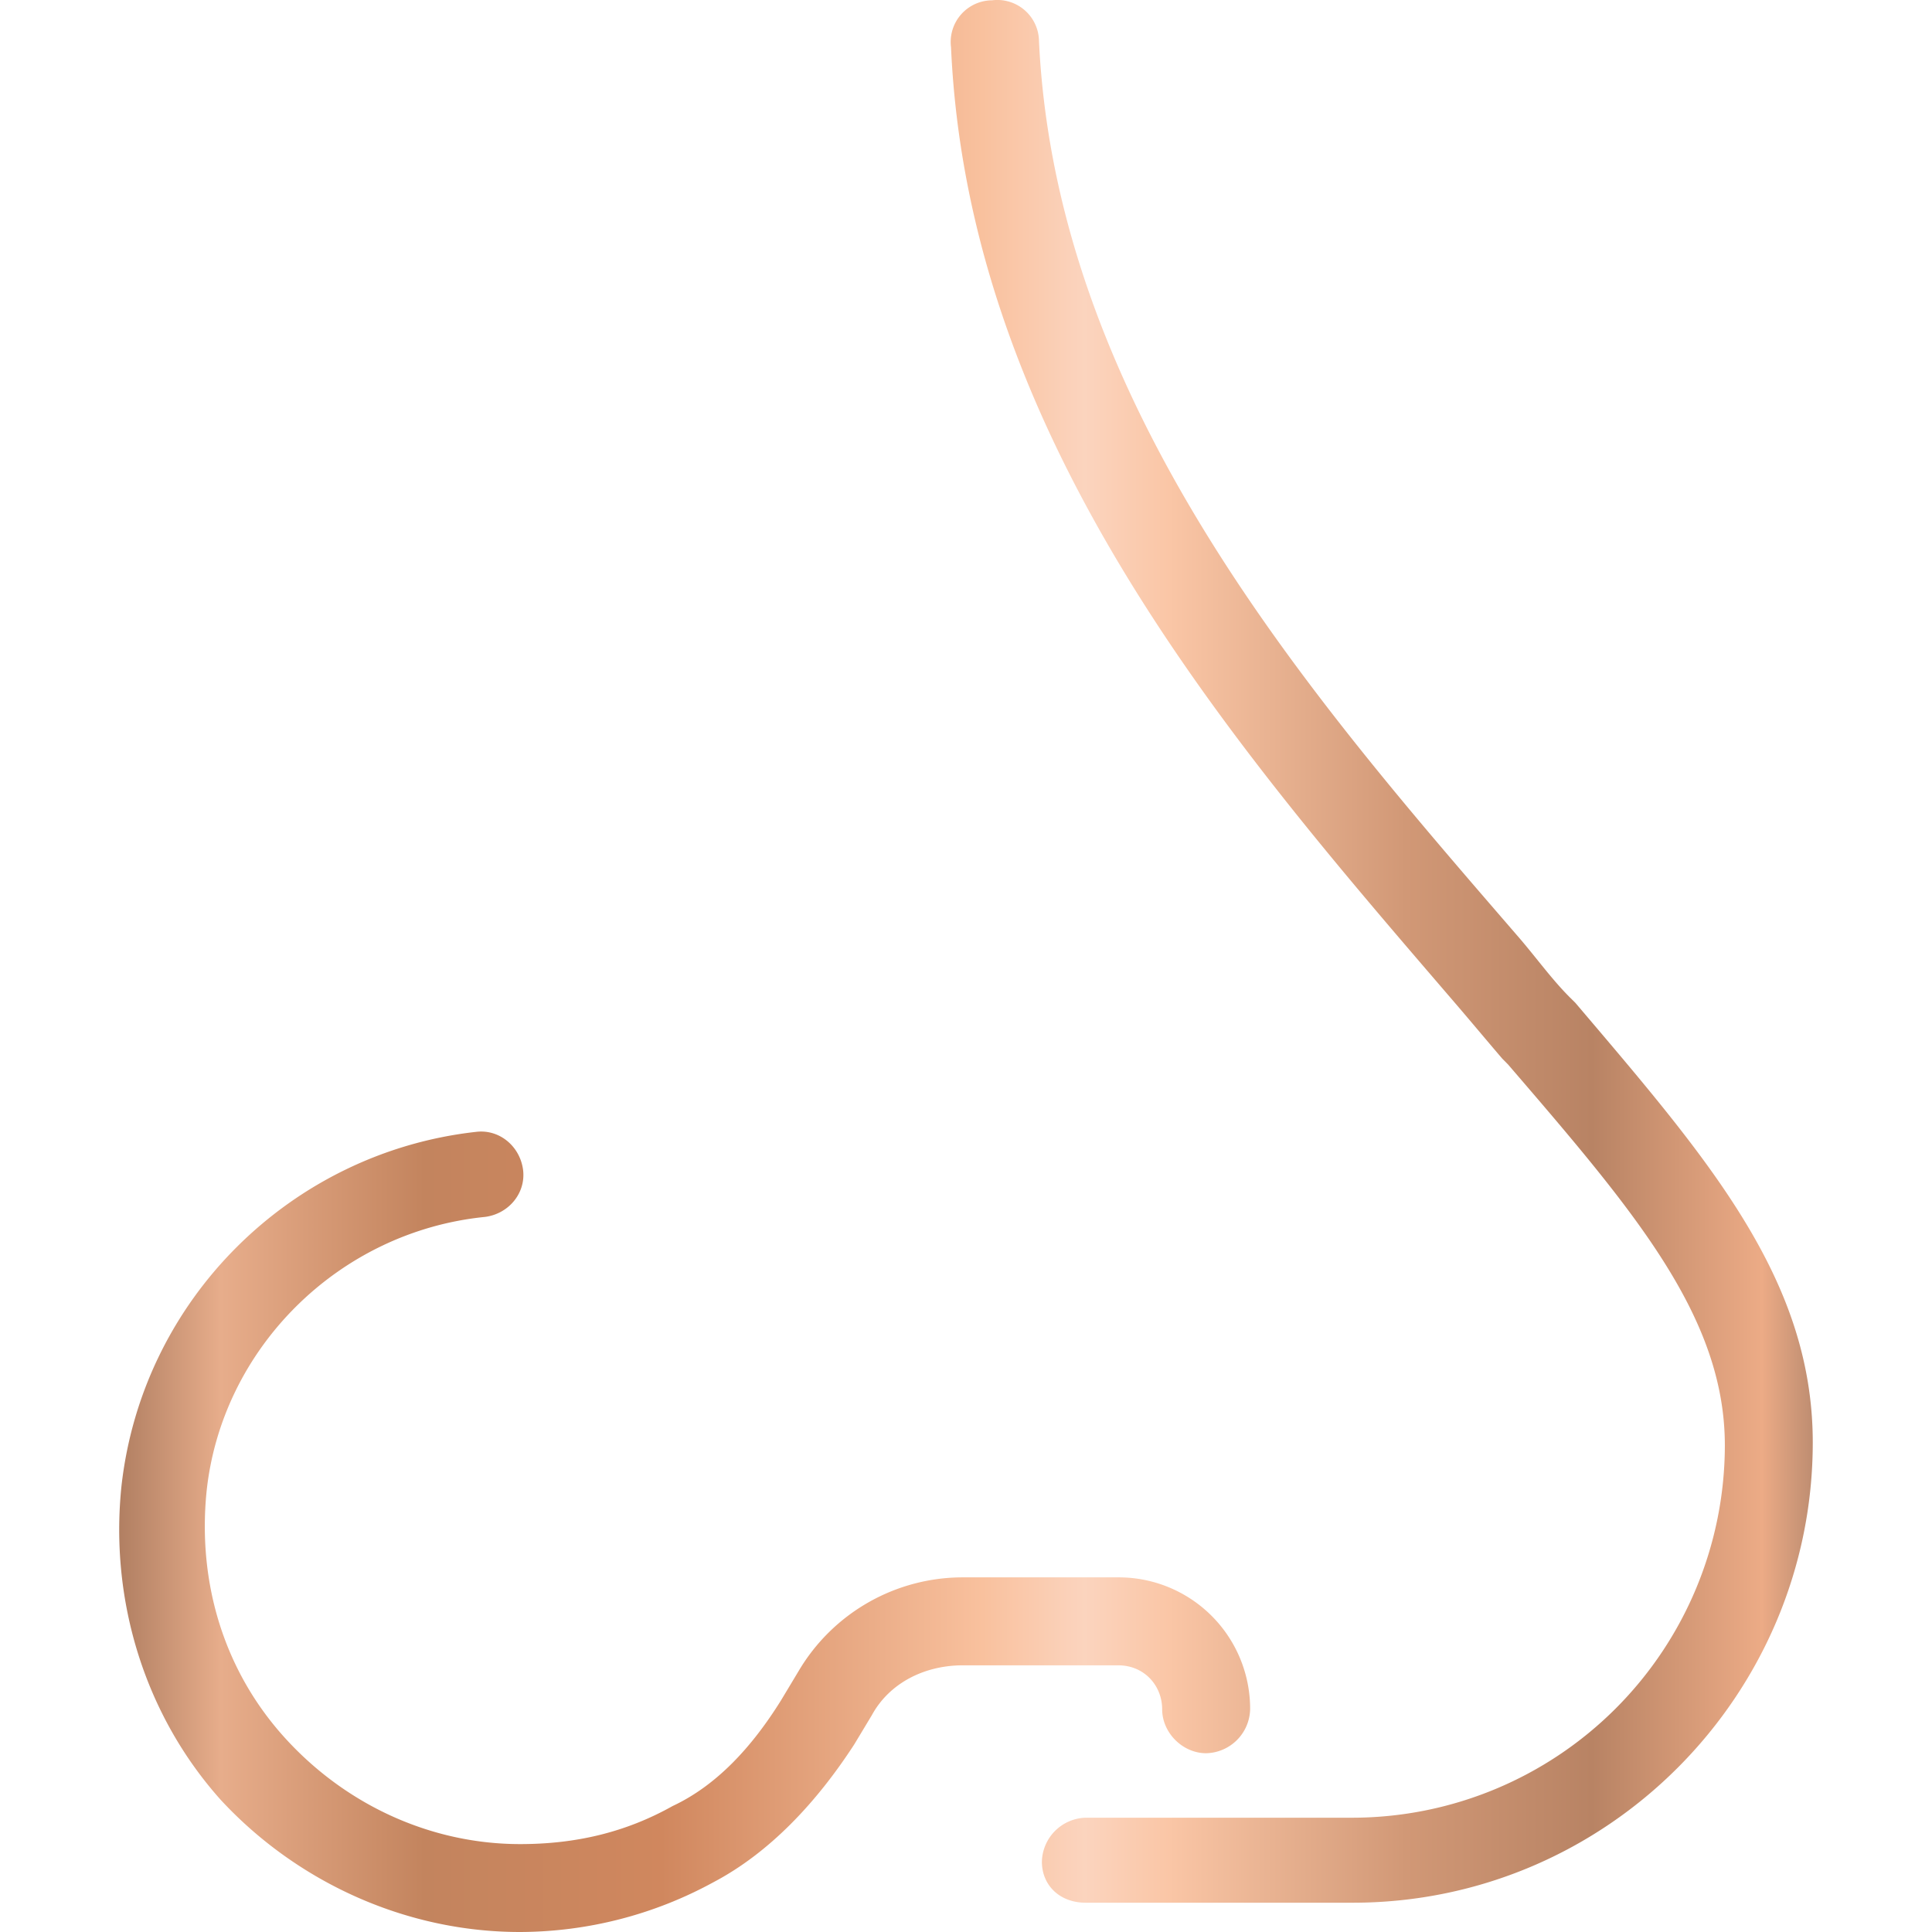
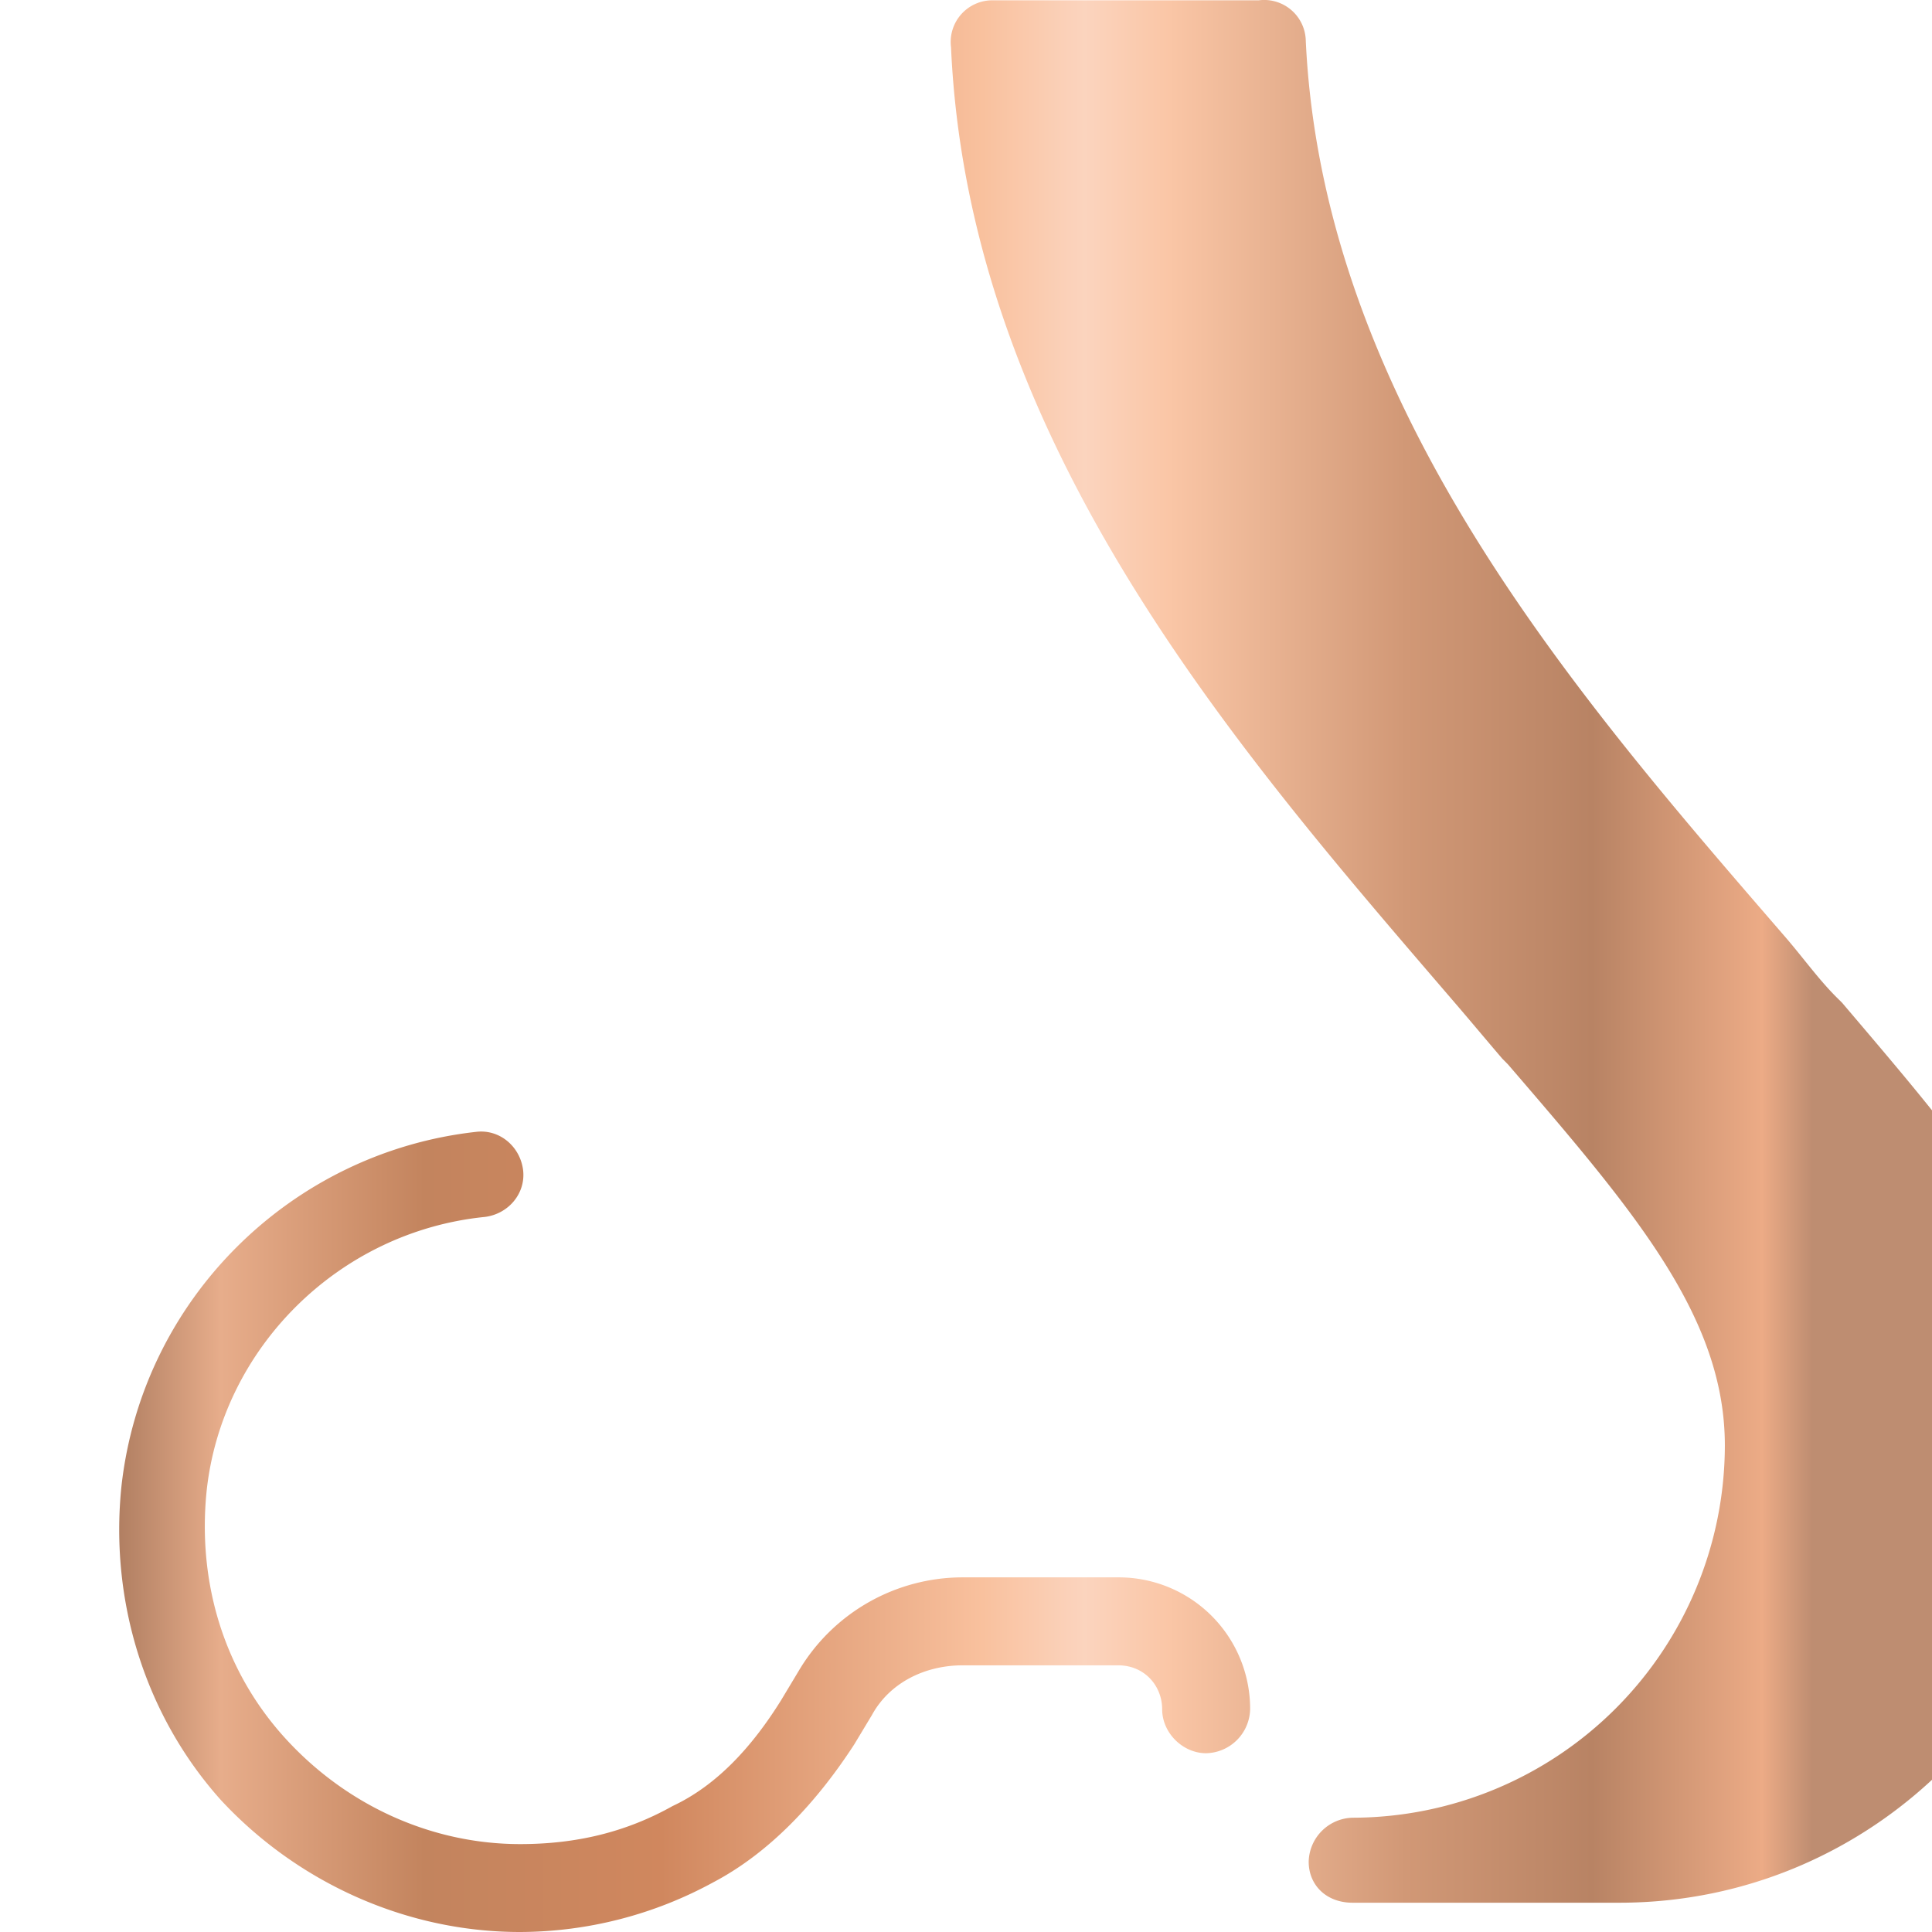
<svg xmlns="http://www.w3.org/2000/svg" fill="none" height="32" width="32">
-   <path d="M7.887 18.747c-3.06.34-5.534 2.767-5.876 5.876-.194 1.892.389 3.787 1.65 5.194C4.922 31.175 6.72 32 8.613 32a6.714 6.714 0 0 0 3.205-.825c.922-.486 1.7-1.31 2.331-2.282l.292-.485c.292-.535.875-.825 1.506-.825h2.573c.437 0 .729.34.729.728 0 .39.34.728.729.728a.746.746 0 0 0 .728-.728 2.177 2.177 0 0 0-2.186-2.185h-2.573a3.16 3.16 0 0 0-2.72 1.553l-.292.486c-.485.777-1.067 1.408-1.795 1.749-.778.436-1.603.63-2.525.63-1.456 0-2.864-.63-3.885-1.747-1.02-1.117-1.456-2.575-1.31-4.078.243-2.379 2.186-4.32 4.613-4.563.389-.05.678-.39.631-.778-.05-.389-.389-.678-.777-.631ZM16.432.005a.69.69 0 0 0-.68.777c.292 6.555 4.759 11.652 8.304 15.78.292.339.535.632.825.971l.096.097c2.088 2.427 3.592 4.176 3.592 6.311a6.175 6.175 0 0 1-6.166 6.166h-4.419a.746.746 0 0 0-.727.728c0 .387.29.68.727.68h4.42c4.223 0 7.621-3.448 7.621-7.623 0-2.72-1.748-4.71-3.933-7.283l-.097-.096c-.292-.293-.535-.632-.825-.971-3.399-3.934-7.671-8.79-7.961-14.859a.69.69 0 0 0-.777-.678Z" fill="url(#a)" />
+   <path d="M7.887 18.747c-3.06.34-5.534 2.767-5.876 5.876-.194 1.892.389 3.787 1.65 5.194C4.922 31.175 6.72 32 8.613 32a6.714 6.714 0 0 0 3.205-.825c.922-.486 1.7-1.31 2.331-2.282l.292-.485c.292-.535.875-.825 1.506-.825h2.573c.437 0 .729.34.729.728 0 .39.34.728.729.728a.746.746 0 0 0 .728-.728 2.177 2.177 0 0 0-2.186-2.185h-2.573a3.16 3.16 0 0 0-2.72 1.553l-.292.486c-.485.777-1.067 1.408-1.795 1.749-.778.436-1.603.63-2.525.63-1.456 0-2.864-.63-3.885-1.747-1.02-1.117-1.456-2.575-1.31-4.078.243-2.379 2.186-4.32 4.613-4.563.389-.05.678-.39.631-.778-.05-.389-.389-.678-.777-.631ZM16.432.005a.69.69 0 0 0-.68.777c.292 6.555 4.759 11.652 8.304 15.78.292.339.535.632.825.971l.096.097c2.088 2.427 3.592 4.176 3.592 6.311a6.175 6.175 0 0 1-6.166 6.166a.746.746 0 0 0-.727.728c0 .387.29.68.727.68h4.42c4.223 0 7.621-3.448 7.621-7.623 0-2.72-1.748-4.71-3.933-7.283l-.097-.096c-.292-.293-.535-.632-.825-.971-3.399-3.934-7.671-8.79-7.961-14.859a.69.69 0 0 0-.777-.678Z" fill="url(#a)" />
  <defs>
    <linearGradient gradientUnits="userSpaceOnUse" y2="16" y1="16" x2="1.974" x1="30.025" id="a">
      <stop stop-color="#BE8D71" />
      <stop stop-color="#ECAB86" offset=".03" />
      <stop stop-color="#B88364" offset=".13" />
      <stop stop-color="#B88364" offset=".13" />
      <stop stop-color="#D19876" offset=".24" />
      <stop stop-color="#FAC6A6" offset=".38" />
      <stop stop-color="#FBD4BE" offset=".43" />
      <stop stop-color="#F9C19E" offset=".49" />
      <stop stop-color="#D0875E" offset=".68" />
      <stop stop-color="#C3845E" offset=".82" />
      <stop stop-color="#E7AD8B" offset=".94" />
      <stop stop-color="#B17F62" offset="1" />
    </linearGradient>
  </defs>
</svg>